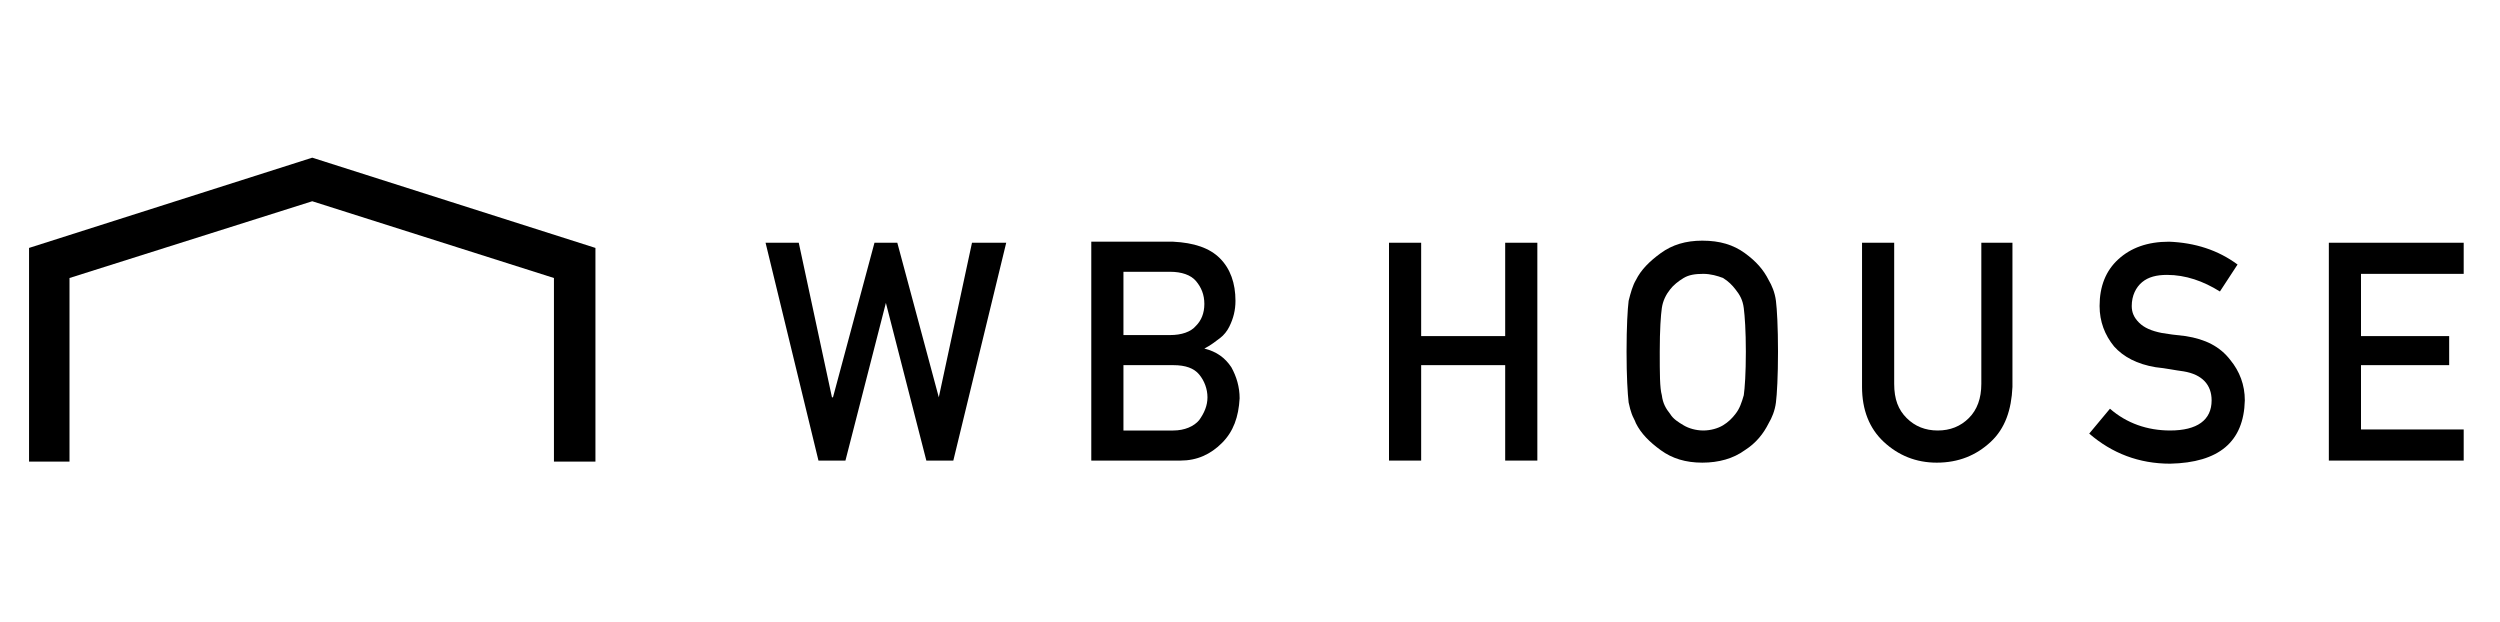
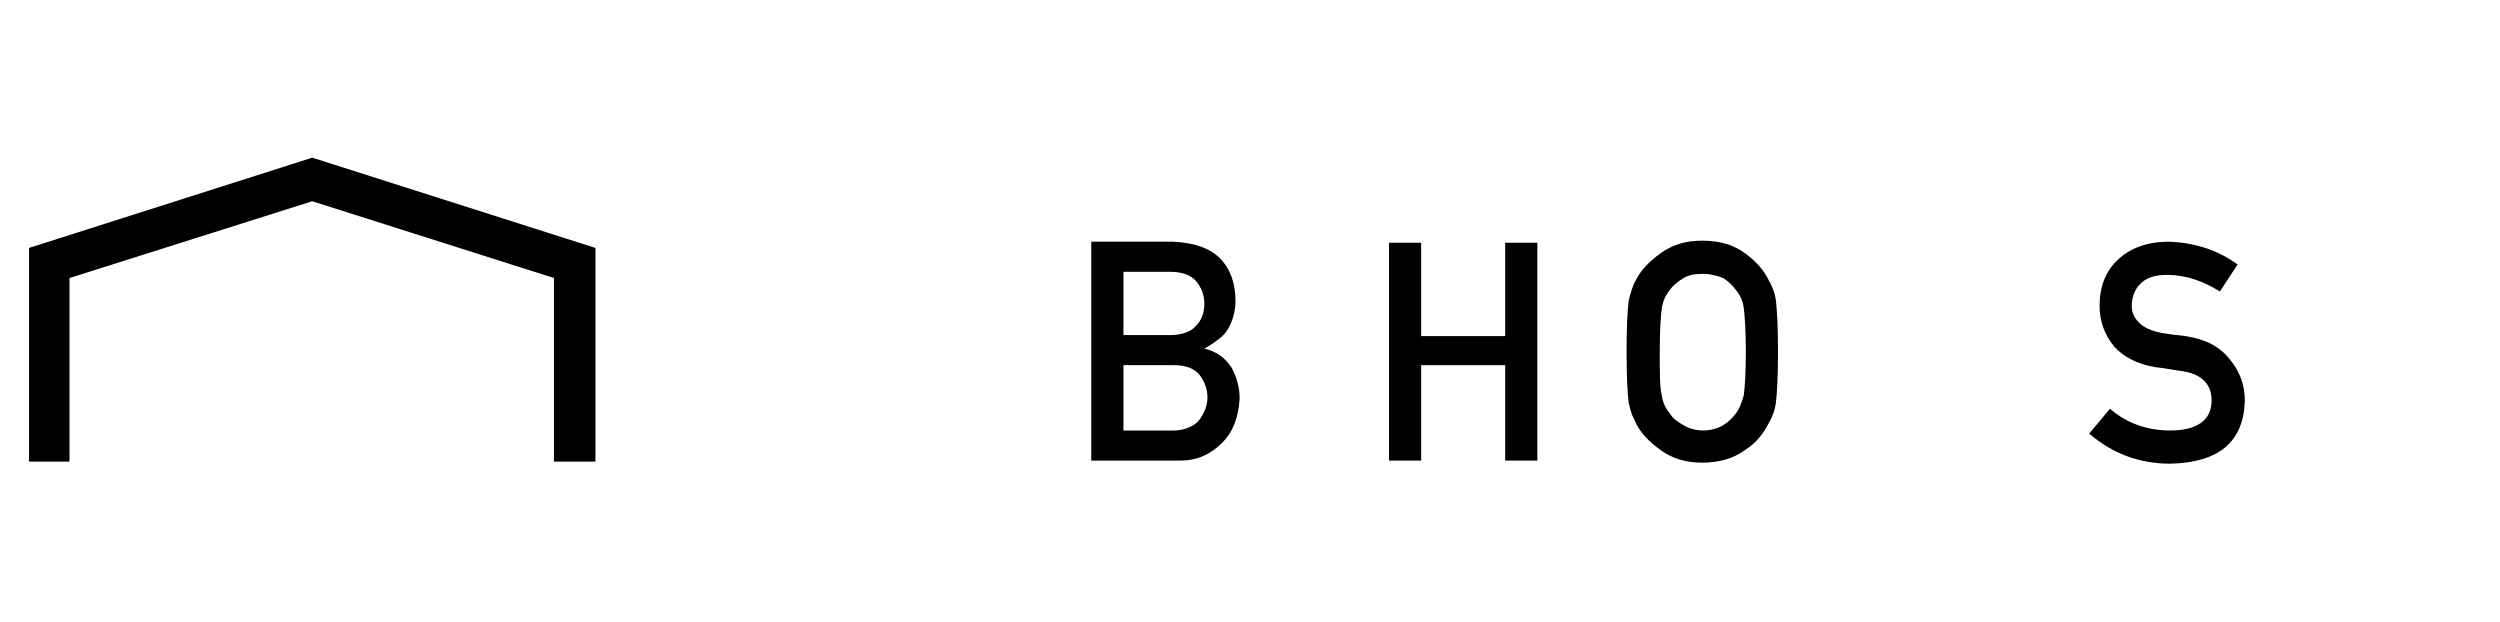
<svg xmlns="http://www.w3.org/2000/svg" version="1.1" id="レイヤー_1" x="0px" y="0px" viewBox="0 0 241 60" style="enable-background:new 0 0 241 60;" xml:space="preserve">
  <style type="text/css">
	.ドロップシャドウ{fill:none;}
	.光彩_x0020_外側_x0020_5_x0020_pt{fill:none;}
	.青のネオン{fill:none;stroke:#8AACDA;stroke-width:7;stroke-linecap:round;stroke-linejoin:round;}
	.クロムハイライト{fill:url(#SVGID_1_);stroke:#FFFFFF;stroke-width:0.363;stroke-miterlimit:1;}
	.ジャイブ_GS{fill:#FFDD00;}
	.Alyssa_GS{fill:#A6D0E4;}
</style>
  <linearGradient id="SVGID_1_" gradientUnits="userSpaceOnUse" x1="0" y1="0" x2="6.123234e-17" y2="-1">
    <stop offset="0" style="stop-color:#656565" />
    <stop offset="0.618" style="stop-color:#1B1B1B" />
    <stop offset="0.629" style="stop-color:#545454" />
    <stop offset="0.983" style="stop-color:#3E3E3E" />
  </linearGradient>
  <g>
-     <polygon points="90.5,38.3 90.5,38.3 86.5,23.4 84.3,23.4 80.3,38.3 80.2,38.3 77,23.4 73.8,23.4 78.9,44.4 81.5,44.4 85.4,29.2    85.4,29.2 89.3,44.4 91.9,44.4 97,23.4 93.7,23.4  " />
    <path d="M116.1,33.6L116.1,33.6c0.6-0.3,1.1-0.7,1.5-1c0.4-0.3,0.7-0.7,0.9-1.1c0.4-0.8,0.6-1.6,0.6-2.5c0-1.7-0.5-3.1-1.5-4.1   c-1-1-2.5-1.5-4.5-1.6h-7.9v21.1h8.6c1.6,0,2.9-0.6,4-1.7c1.1-1.1,1.6-2.5,1.7-4.3c0-1.1-0.3-2.1-0.8-3   C118.1,34.5,117.3,33.9,116.1,33.6z M108.3,26.2h4.5c1.1,0,2,0.3,2.5,0.9c0.5,0.6,0.8,1.3,0.8,2.2c0,0.9-0.3,1.6-0.8,2.1   c-0.5,0.6-1.4,0.9-2.5,0.9h-4.5V26.2z M115.6,40.5c-0.5,0.6-1.4,1-2.5,1h-4.8v-6.3h4.8c1.2,0,2,0.3,2.5,0.9   c0.5,0.6,0.8,1.4,0.8,2.2C116.4,39.1,116.1,39.8,115.6,40.5z" />
    <polygon points="145.1,32.4 137,32.4 137,23.4 133.9,23.4 133.9,44.4 137,44.4 137,35.2 145.1,35.2 145.1,44.4 148.2,44.4    148.2,23.4 145.1,23.4  " />
    <path d="M170.5,27c-0.5-1-1.2-1.8-2.3-2.6c-1.1-0.8-2.4-1.2-4.1-1.2c-1.6,0-2.9,0.4-4,1.2c-1.1,0.8-1.9,1.6-2.4,2.6   c-0.3,0.5-0.5,1.2-0.7,2c-0.1,0.8-0.2,2.5-0.2,4.9c0,2.4,0.1,4,0.2,4.9c0.1,0.5,0.2,0.8,0.3,1.1c0.1,0.3,0.3,0.6,0.4,0.9   c0.5,1,1.3,1.8,2.4,2.6c1.1,0.8,2.4,1.2,4,1.2c1.6,0,3-0.4,4.1-1.2c1.1-0.7,1.8-1.6,2.3-2.6c0.3-0.5,0.6-1.2,0.7-2   c0.1-0.8,0.2-2.5,0.2-4.9c0-2.4-0.1-4.1-0.2-4.9C171.1,28.2,170.8,27.5,170.5,27z M168.1,38.1c-0.2,0.7-0.4,1.3-0.8,1.8   c-0.3,0.4-0.7,0.8-1.2,1.1c-0.5,0.3-1.2,0.5-1.9,0.5c-0.7,0-1.4-0.2-1.9-0.5c-0.5-0.3-1-0.6-1.3-1.1c-0.4-0.5-0.7-1-0.8-1.8   c-0.2-0.7-0.2-2.1-0.2-4.2c0-2.1,0.1-3.5,0.2-4.2c0.1-0.7,0.4-1.3,0.8-1.8c0.3-0.4,0.8-0.8,1.3-1.1c0.5-0.3,1.1-0.4,1.9-0.4   c0.7,0,1.4,0.2,1.9,0.4c0.5,0.3,0.9,0.7,1.2,1.1c0.4,0.5,0.7,1,0.8,1.8c0.1,0.8,0.2,2.2,0.2,4.2C168.3,36,168.2,37.4,168.1,38.1z" />
-     <path d="M191,37c0,1.4-0.4,2.5-1.2,3.3c-0.8,0.8-1.8,1.2-3,1.2c-1.2,0-2.2-0.4-3-1.2c-0.8-0.8-1.2-1.8-1.2-3.3V23.4h-3.1v13.9   c0,2.2,0.7,4,2.1,5.3c1.4,1.3,3.1,2,5.1,2c2.1,0,3.8-0.7,5.2-2c1.4-1.3,2-3.1,2.1-5.3V23.4H191V37z" />
    <path d="M210.7,32.4c-1-0.1-1.7-0.2-2.3-0.3c-1-0.2-1.7-0.5-2.2-1c-0.5-0.5-0.7-1-0.7-1.6c0-1,0.4-1.8,1-2.3   c0.6-0.5,1.4-0.7,2.4-0.7c1.8,0,3.5,0.6,5.1,1.6l1.7-2.6c-1.9-1.4-4.1-2.1-6.6-2.2c-2.1,0-3.7,0.6-4.9,1.7   c-1.2,1.1-1.8,2.6-1.8,4.5c0,1.5,0.5,2.8,1.4,3.9c0.9,1,2.2,1.7,4,2c1,0.1,1.9,0.3,2.7,0.4c1.8,0.3,2.7,1.3,2.7,2.8   c0,1.9-1.4,2.9-4,2.9c-2.2,0-4.2-0.7-5.8-2.1l-2,2.4c2.2,1.9,4.8,2.9,7.8,2.9c4.7-0.1,7.1-2.1,7.2-6.1c0-1.5-0.5-2.8-1.4-3.9   C214,33.4,212.6,32.7,210.7,32.4z" />
-     <polygon points="237.5,26.4 237.5,23.4 224.5,23.4 224.5,44.4 237.5,44.4 237.5,41.4 227.6,41.4 227.6,35.2 236.1,35.2 236.1,32.4    227.6,32.4 227.6,26.4  " />
    <polygon points="2.8,23.9 2.8,44.5 4.7,44.5 4.8,44.5 6.7,44.5 6.7,26.8 30.1,19.4 53.4,26.8 53.4,44.5 55.4,44.5 55.4,44.5    57.4,44.5 57.4,23.9 30.1,15.2  " />
  </g>
</svg>